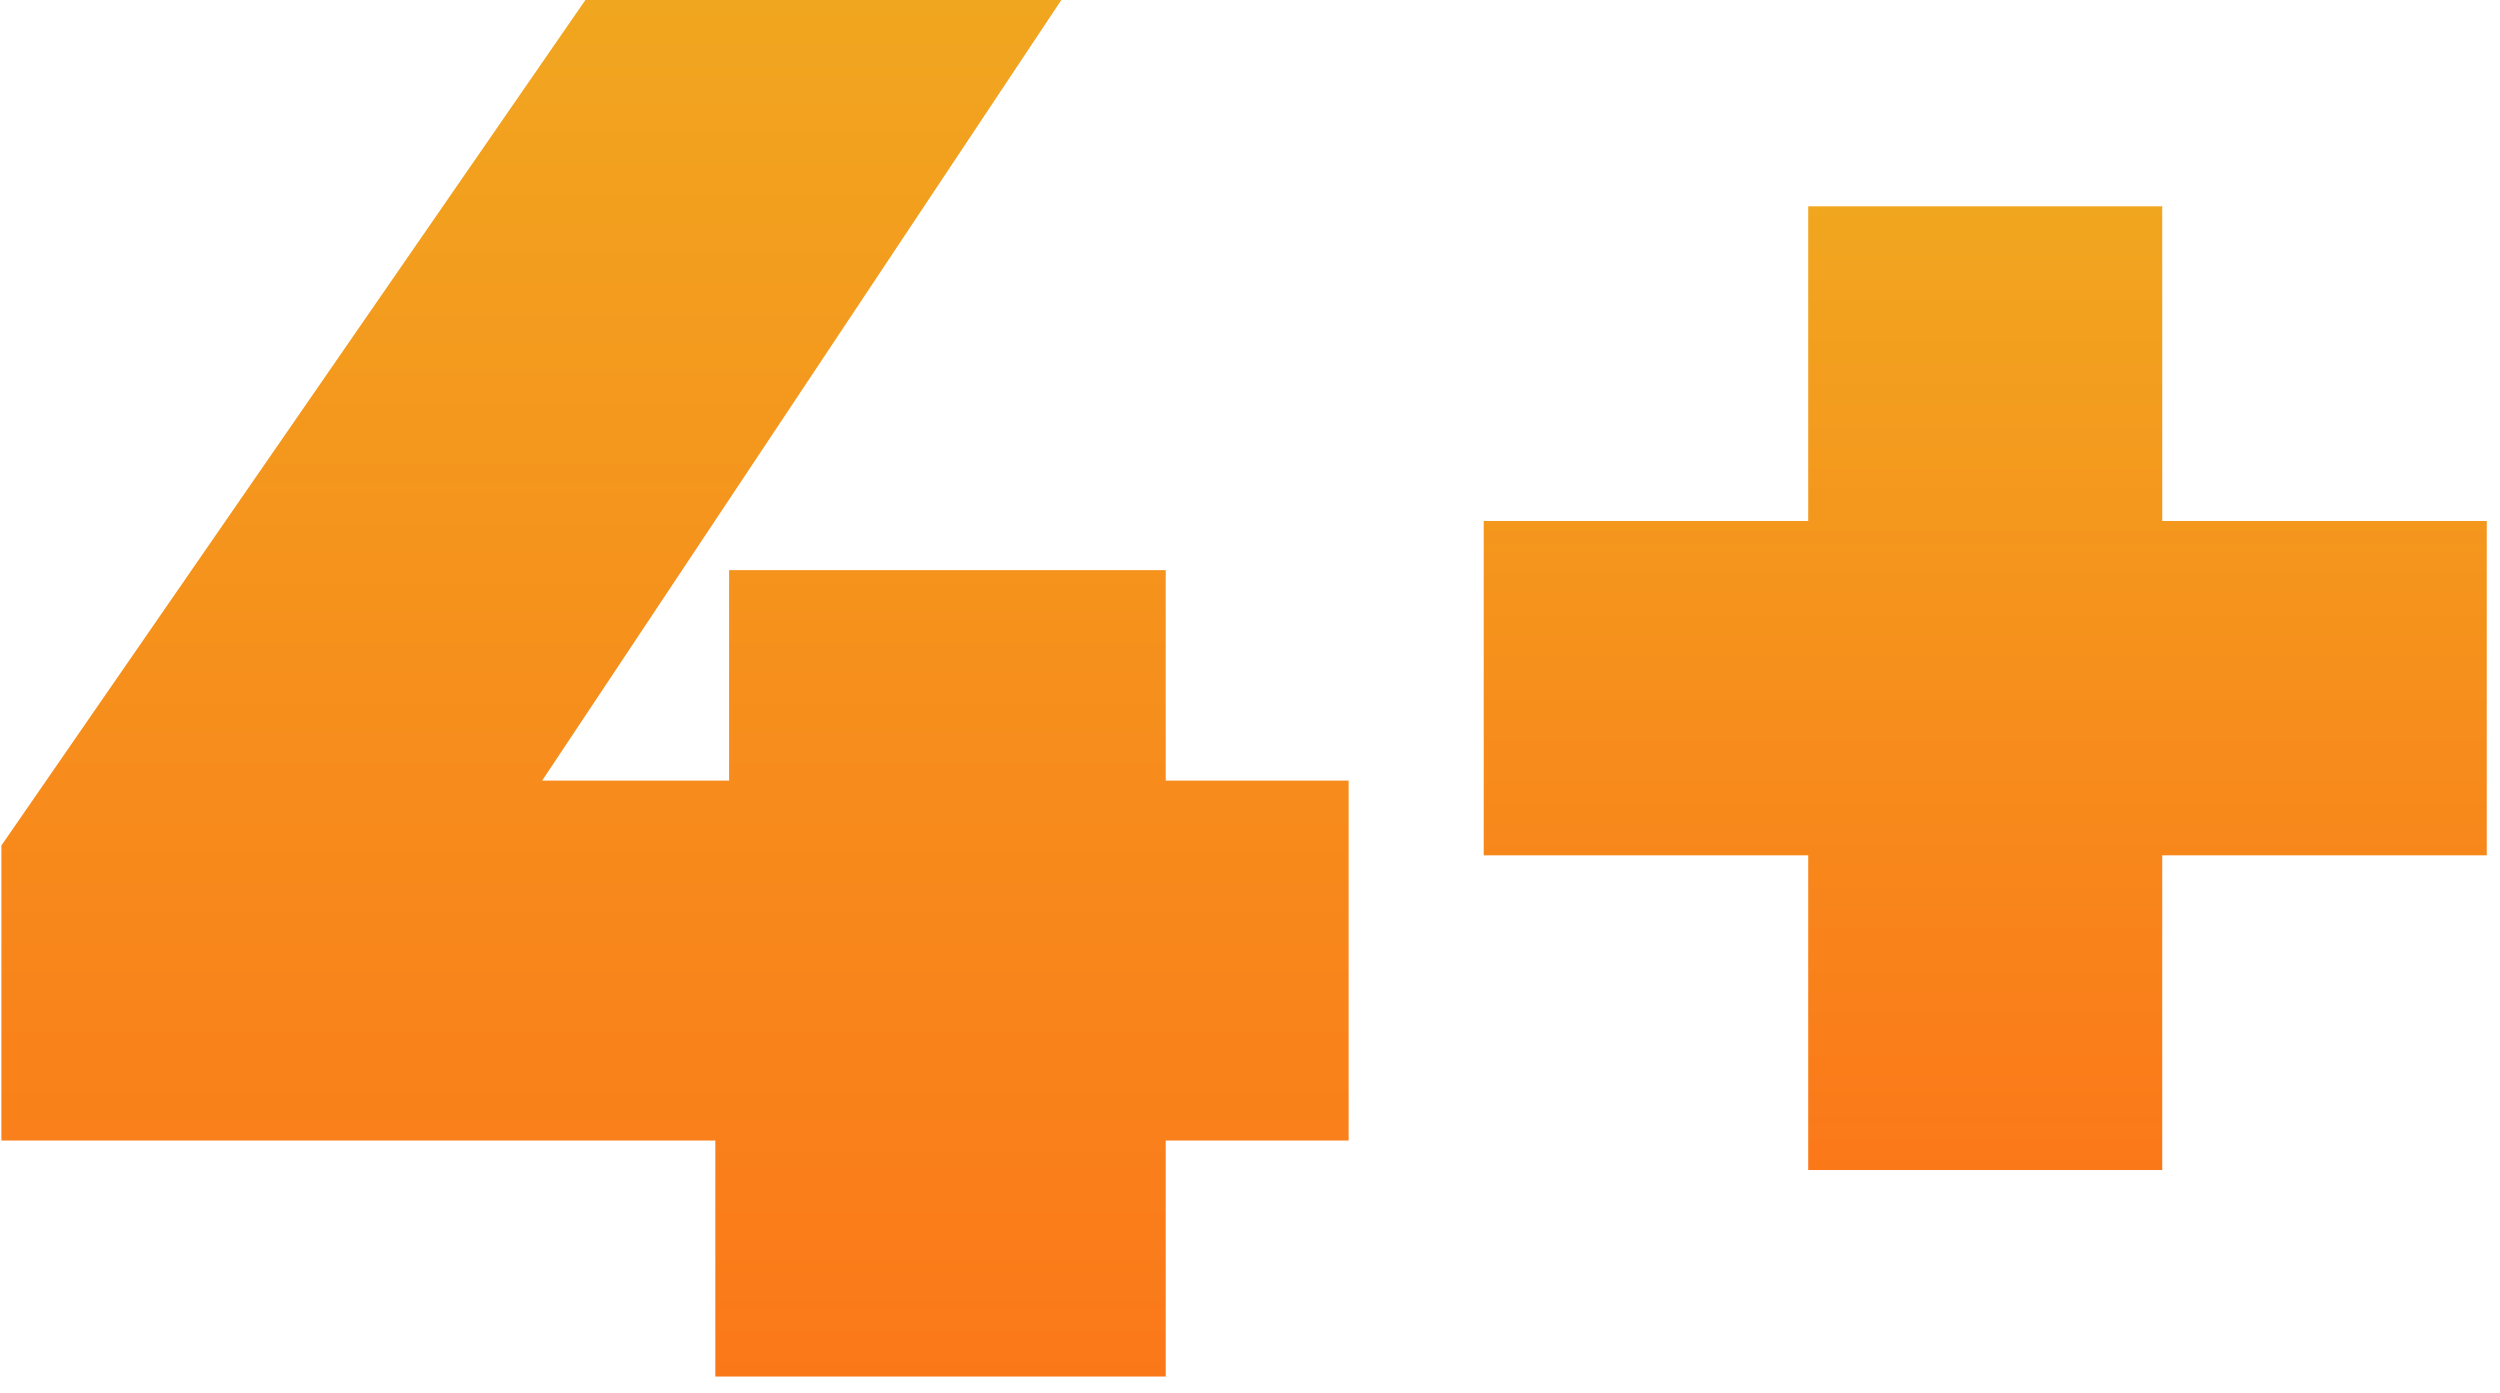
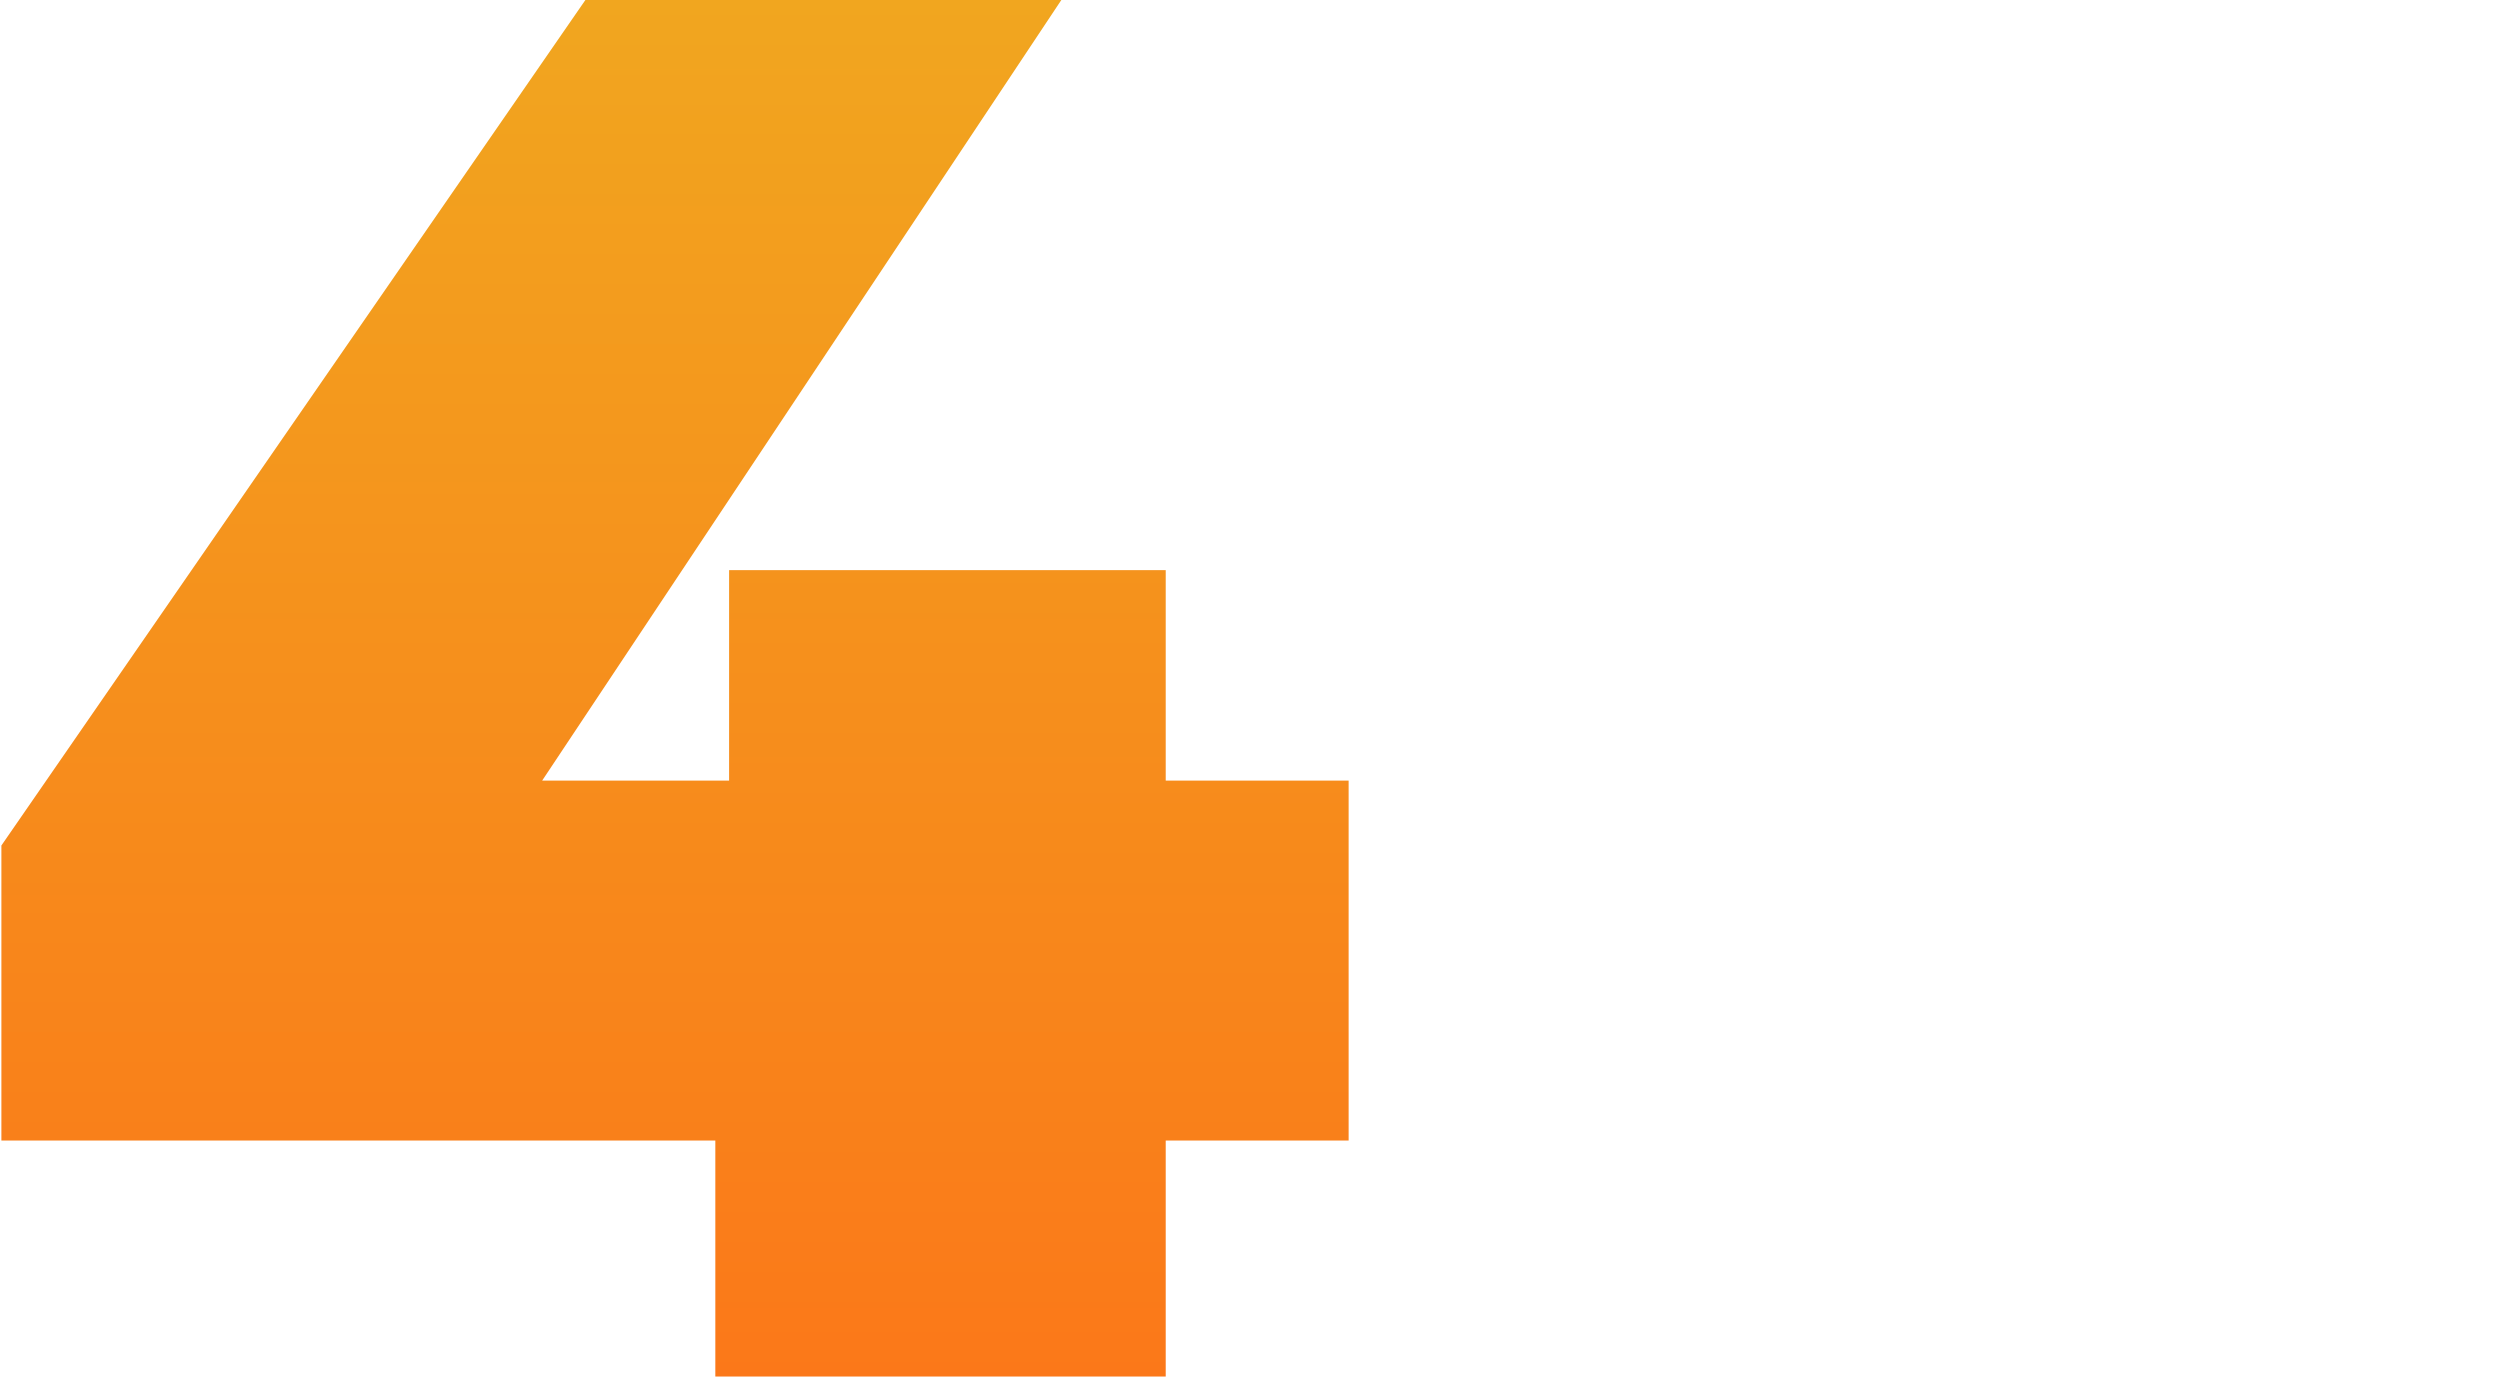
<svg xmlns="http://www.w3.org/2000/svg" width="122" height="68" viewBox="0 0 122 68" fill="none">
-   <path d="M88.241 57.097V10.068H105.517V57.097H88.241ZM72.405 41.74V25.424H121.354V41.74H72.405Z" fill="url(#paint0_linear_2008_32)" />
-   <path d="M0.068 55.657V41.26L28.574 -0.01H51.8L24.351 41.26L13.793 38.093H65.813V55.657H0.068ZM34.908 67.174V55.657L35.58 38.093V27.823H56.887V67.174H34.908Z" fill="url(#paint1_linear_2008_32)" />
+   <path d="M0.068 55.657V41.26L28.574 -0.01H51.8L24.351 41.26L13.793 38.093H65.813V55.657H0.068M34.908 67.174V55.657L35.58 38.093V27.823H56.887V67.174H34.908Z" fill="url(#paint1_linear_2008_32)" />
  <defs>
    <linearGradient id="paint0_linear_2008_32" x1="96.879" y1="10.068" x2="96.879" y2="57.097" gradientUnits="userSpaceOnUse">
      <stop stop-color="#F1A61F" />
      <stop offset="1" stop-color="#FB7819" />
    </linearGradient>
    <linearGradient id="paint1_linear_2008_32" x1="32.941" y1="-0.01" x2="32.941" y2="67.174" gradientUnits="userSpaceOnUse">
      <stop stop-color="#F1A61F" />
      <stop offset="1" stop-color="#FB7819" />
    </linearGradient>
  </defs>
</svg>